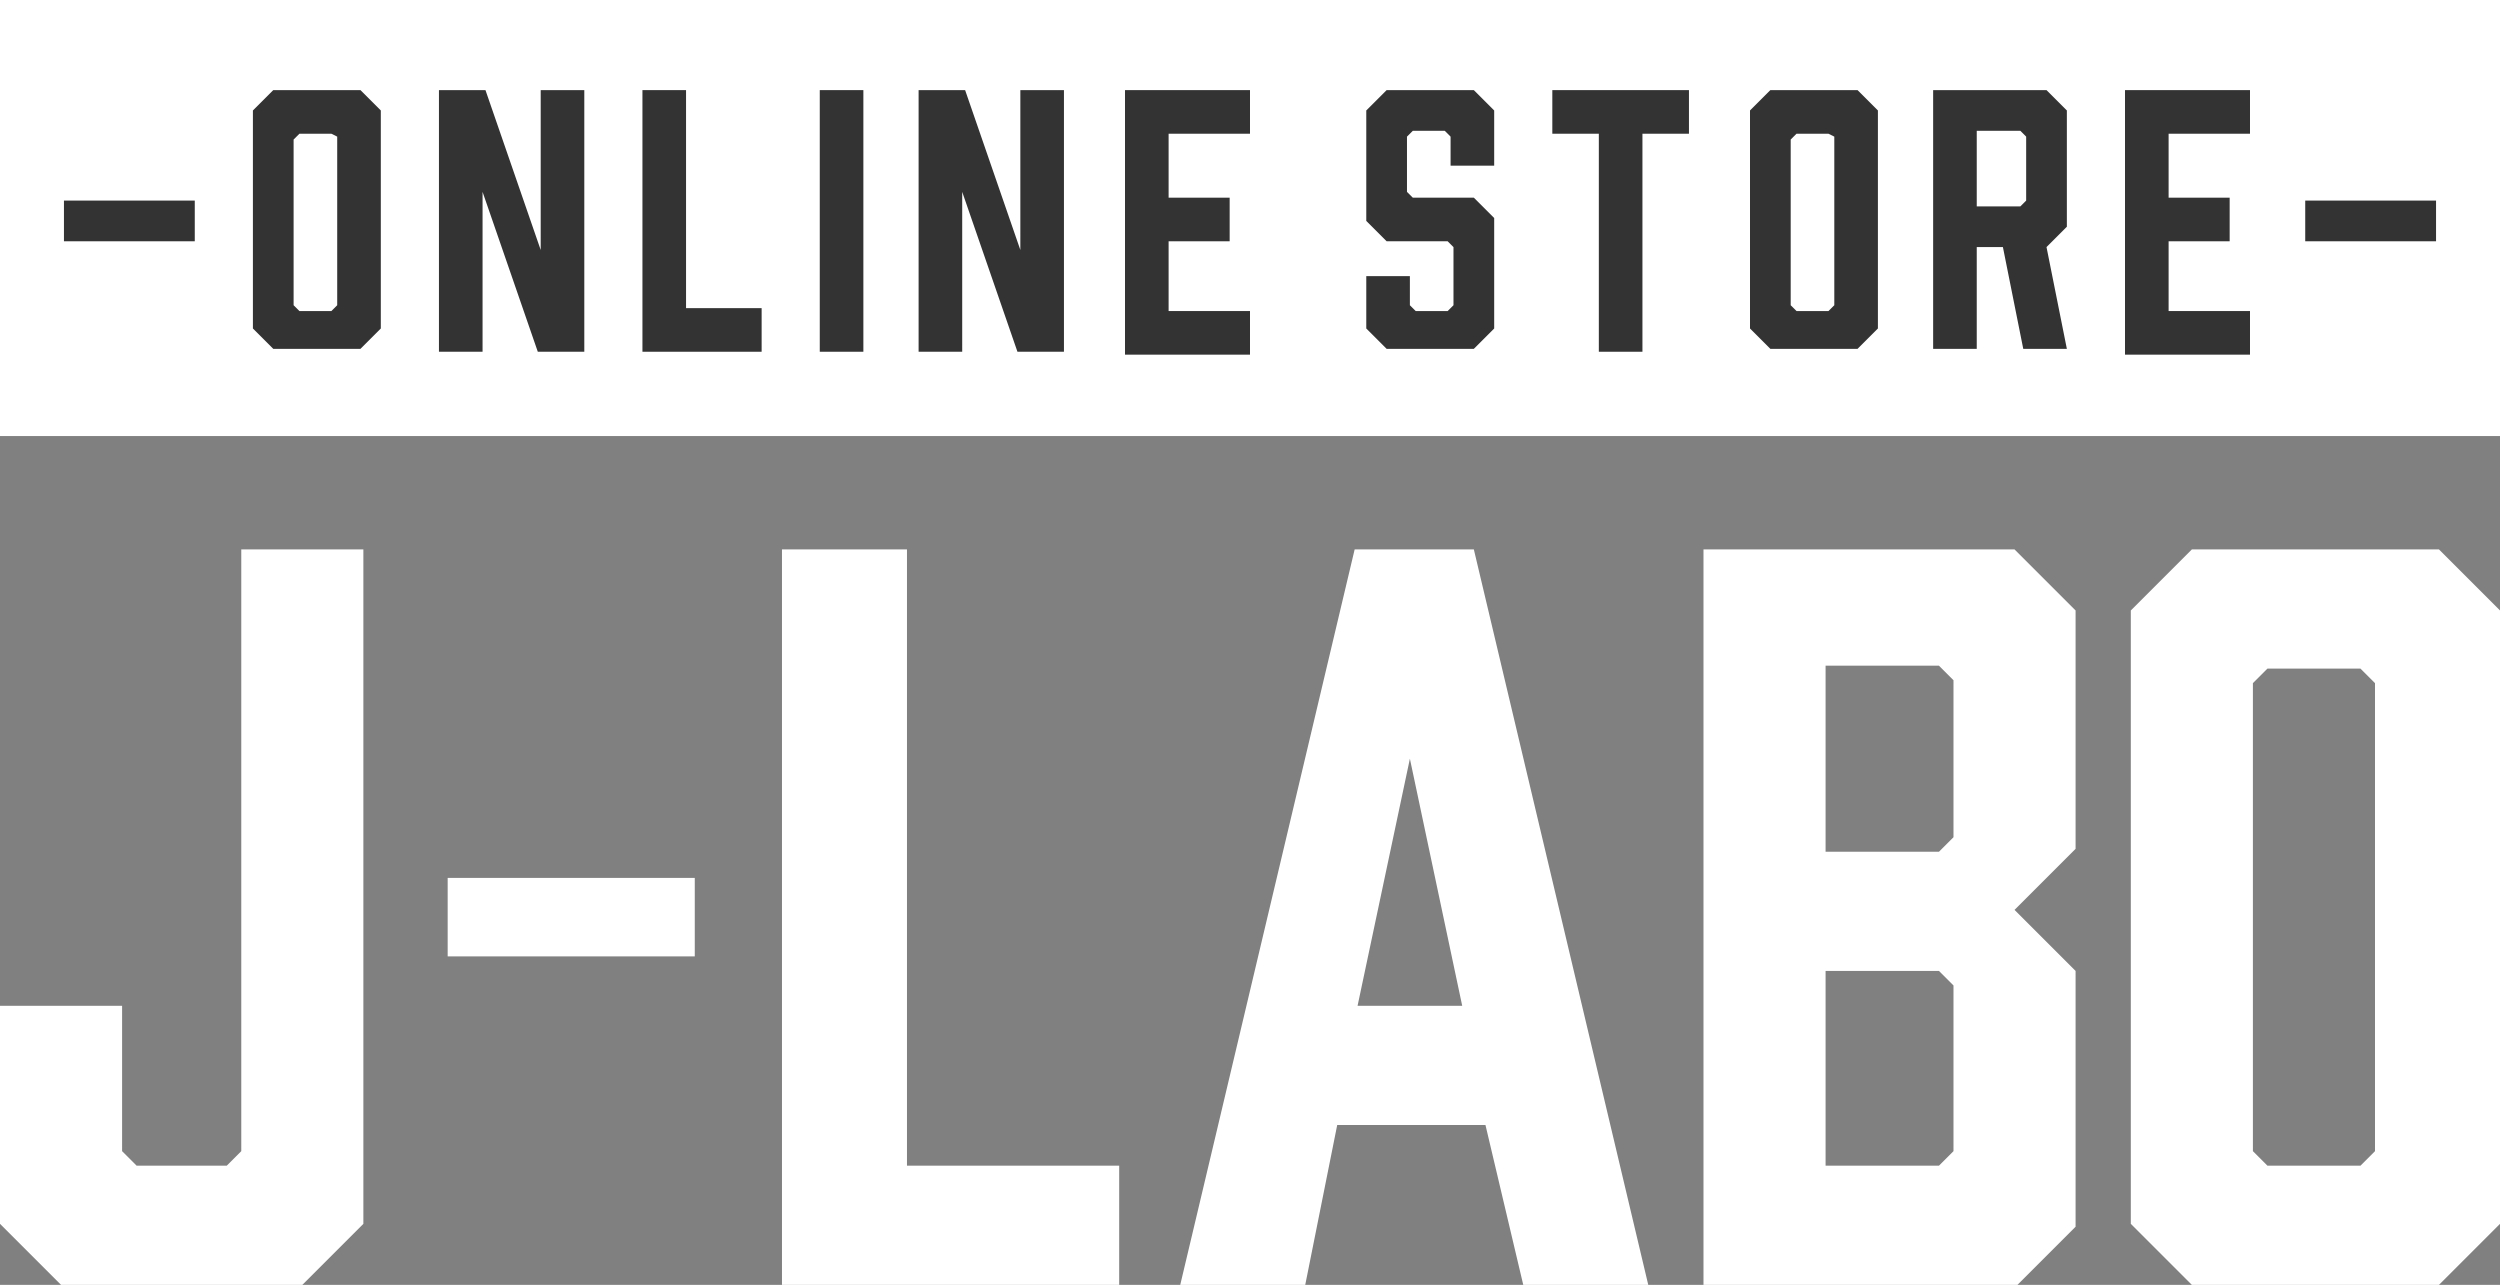
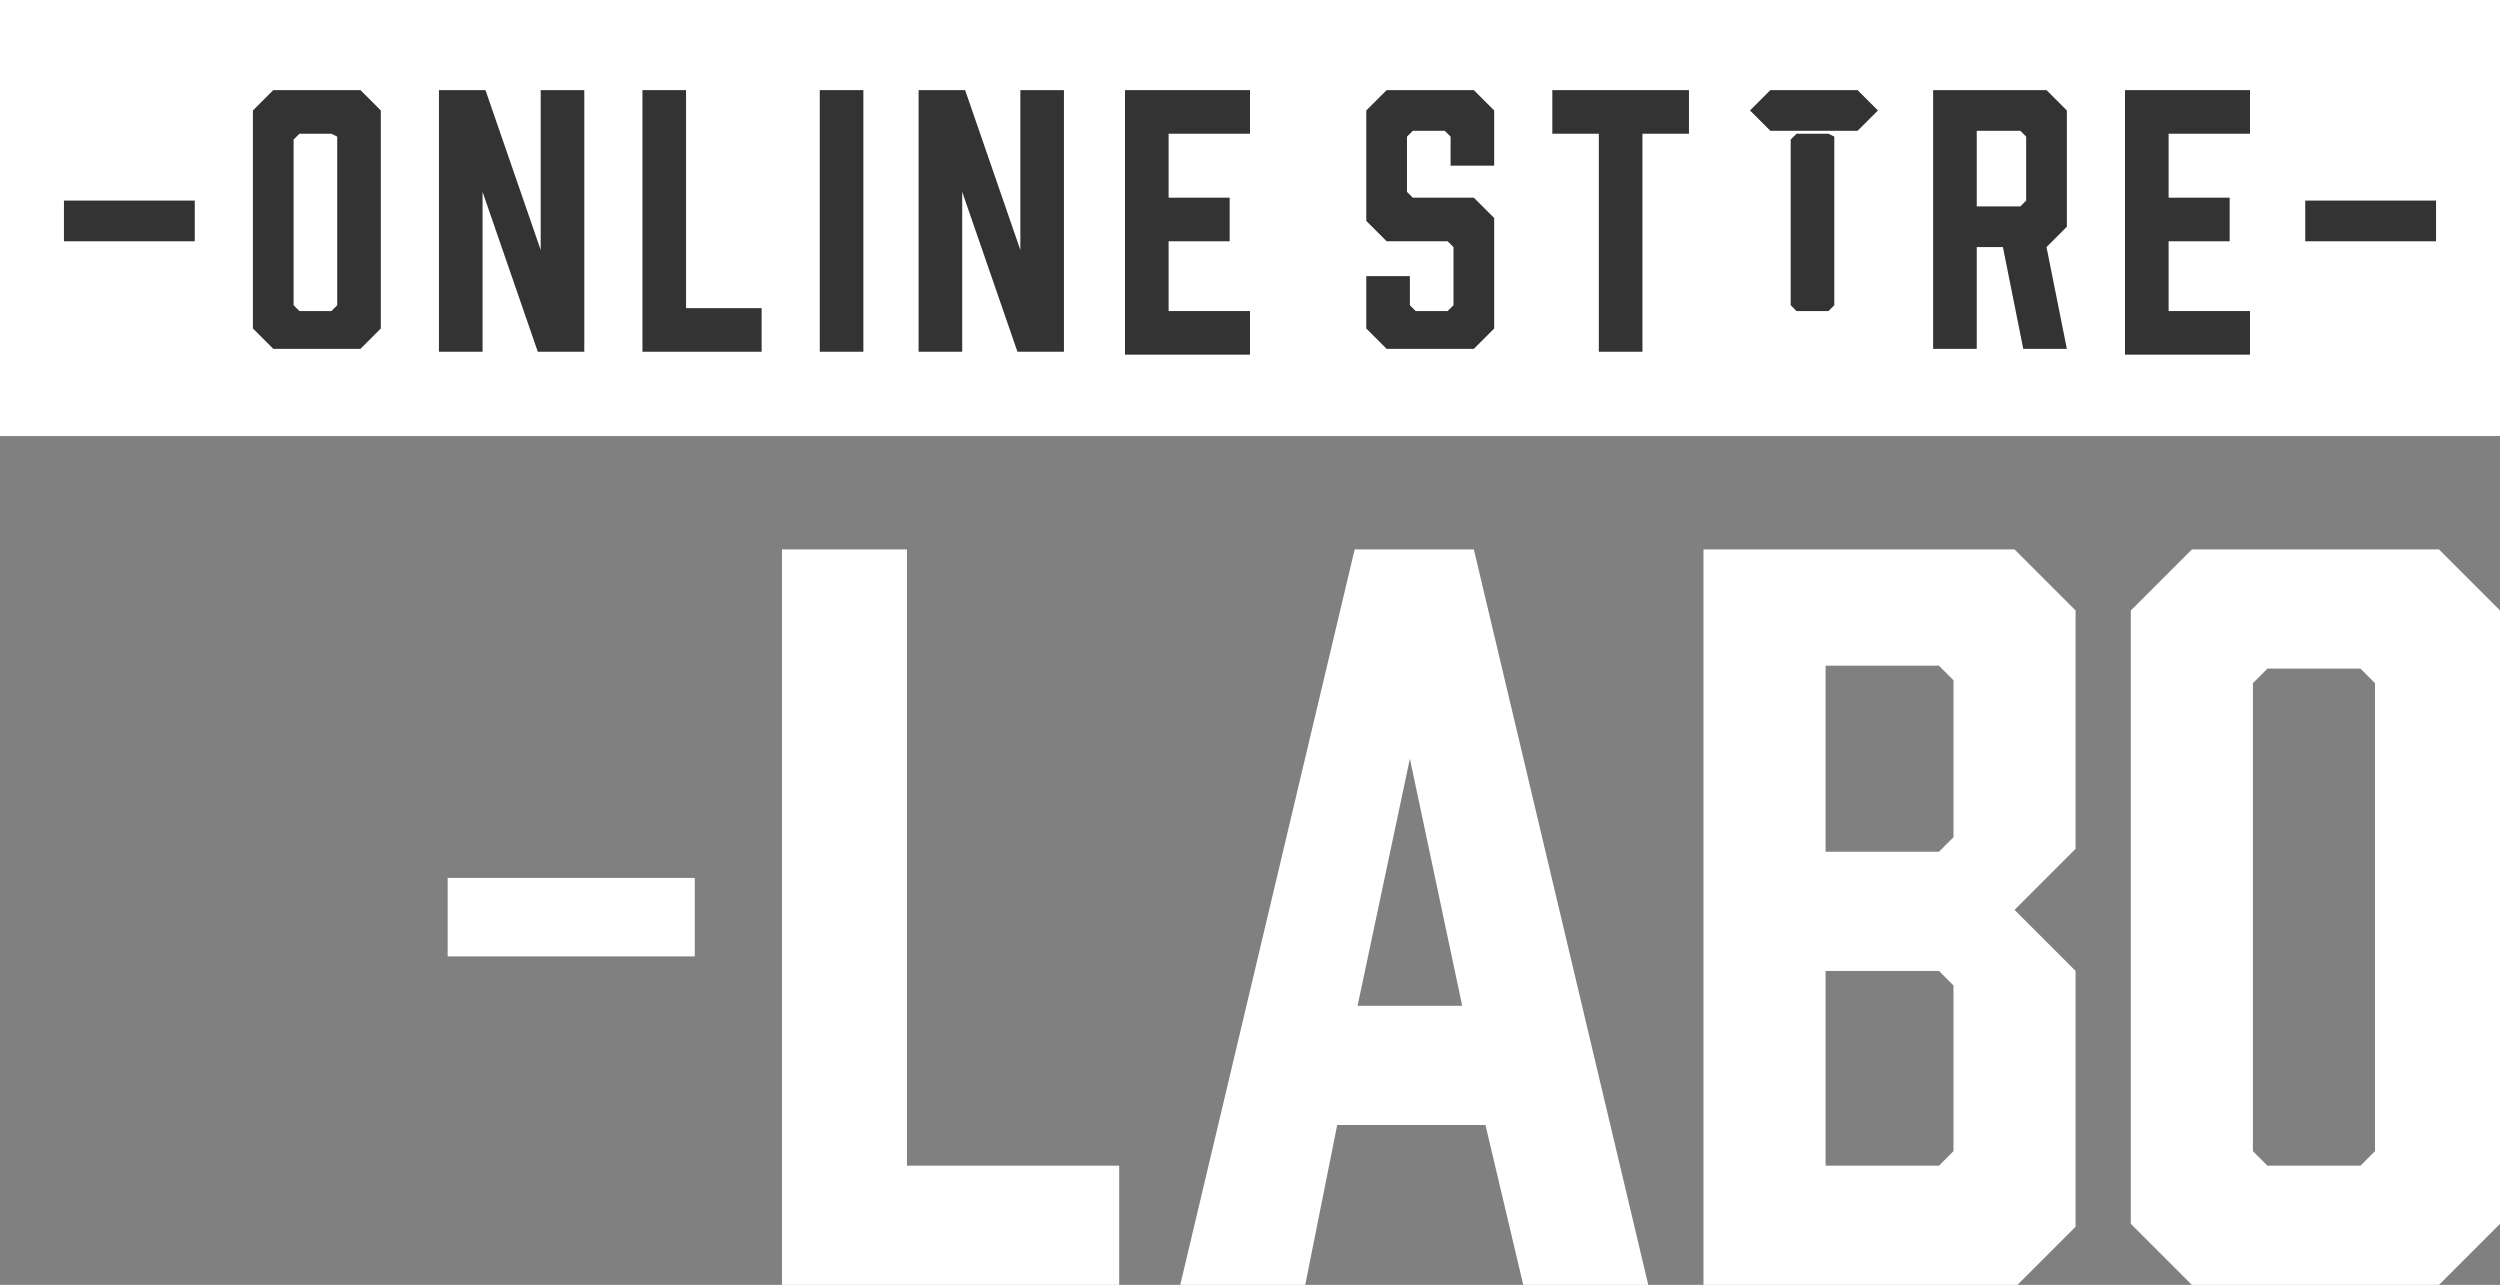
<svg xmlns="http://www.w3.org/2000/svg" version="1.1" id="レイヤー_1" x="0px" y="0px" width="86px" height="44.2px" viewBox="0 0 86 44.2" style="enable-background:new 0 0 86 44.2;" xml:space="preserve">
  <rect x="0" y="0" width="86" height="44.2" fill="#808080" stroke="none" />
  <style type="text/css">
	.st0{fill:#FFFFFF;}
	.st1{fill:#333333;}
</style>
  <rect class="st0" width="86" height="15" />
  <g>
    <g>
      <path class="st1" d="M6.7,8.3H2.2V6.9h4.5V8.3z" />
      <path class="st1" d="M13.1,3.8v7.5l-0.7,0.7h-3l-0.7-0.7V3.8l0.7-0.7h3L13.1,3.8z M11.4,4.6h-1.1l-0.2,0.2v5.7l0.2,0.2h1.1    l0.2-0.2V4.7L11.4,4.6z" />
      <path class="st1" d="M15.1,12.1v-9h1.6l1.9,5.5V3.1h1.5v9h-1.6l-1.9-5.5v5.5H15.1z" />
      <path class="st1" d="M26.2,12.1h-4.1v-9h1.5v7.5h2.6V12.1z" />
      <path class="st1" d="M28.2,12.1v-9h1.5v9H28.2z" />
      <path class="st1" d="M31.6,12.1v-9h1.6l1.9,5.5V3.1h1.5v9h-1.6l-1.9-5.5v5.5H31.6z" />
      <path class="st1" d="M38.7,12.1v-9H43v1.5h-2.8v2.2h2.1v1.5h-2.1v2.4H43v1.5H38.7z" />
    </g>
    <g>
      <path class="st1" d="M49.9,5.7V4.7l-0.2-0.2h-1.1l-0.2,0.2v1.9l0.2,0.2h2.1l0.7,0.7v3.8l-0.7,0.7h-3l-0.7-0.7V9.5h1.5v1l0.2,0.2    h1.1l0.2-0.2v-2l-0.2-0.2h-2.1l-0.7-0.7V3.8l0.7-0.7h3l0.7,0.7v1.9H49.9z" />
      <path class="st1" d="M58.1,4.6h-1.6v7.5H55V4.6h-1.6V3.1h4.7V4.6z" />
-       <path class="st1" d="M64.6,3.8v7.5l-0.7,0.7h-3l-0.7-0.7V3.8l0.7-0.7h3L64.6,3.8z M62.9,4.6h-1.1l-0.2,0.2v5.7l0.2,0.2h1.1    l0.2-0.2V4.7L62.9,4.6z" />
+       <path class="st1" d="M64.6,3.8l-0.7,0.7h-3l-0.7-0.7V3.8l0.7-0.7h3L64.6,3.8z M62.9,4.6h-1.1l-0.2,0.2v5.7l0.2,0.2h1.1    l0.2-0.2V4.7L62.9,4.6z" />
      <path class="st1" d="M66.5,12.1v-9h3.9l0.7,0.7v4l-0.7,0.7l0.7,3.5h-1.5l-0.7-3.5H68v3.5H66.5z M69.5,7.1l0.2-0.2V4.7l-0.2-0.2H68    v2.6H69.5z" />
      <path class="st1" d="M73.1,12.1v-9h4.3v1.5h-2.8v2.2h2.1v1.5h-2.1v2.4h2.8v1.5H73.1z" />
      <path class="st1" d="M83.8,8.3h-4.5V6.9h4.5V8.3z" />
    </g>
  </g>
  <g>
-     <path class="st0" d="M12.5,18.9v23.2l-2.1,2.1H2.1L0,42.1v-7.5h4.2v5l0.5,0.5h3.1l0.5-0.5V18.9H12.5z" />
    <path class="st0" d="M23.9,32.9h-8.5v-2.7h8.5V32.9z" />
    <g>
      <path class="st0" d="M38.5,44.2H26.9V18.9h4.3v21.2h7.3V44.2z" />
      <path class="st0" d="M51.1,38.7H46l-1.1,5.5h-4.3l6-25.3h4.1l6,25.3h-4.3L51.1,38.7z M50.3,34.6l-1.8-8.5l-1.8,8.5H50.3z" />
      <path class="st0" d="M69.3,18.9l2.1,2.1v8.2l-2.1,2.1l2.1,2.1v8.8l-2.1,2.1H58.6V18.9H69.3z M66.7,29.3l0.5-0.5v-5.4l-0.5-0.5    h-3.9v6.4H66.7z M66.7,33.4h-3.9v6.7h3.9l0.5-0.5v-5.7L66.7,33.4z" />
      <path class="st0" d="M86,21v21.1l-2.1,2.1h-8.5l-2.1-2.1V21l2.1-2.1h8.5L86,21z M81.2,23h-3.2l-0.5,0.5v16.1l0.5,0.5h3.2l0.5-0.5    V23.5L81.2,23z" />
    </g>
  </g>
</svg>